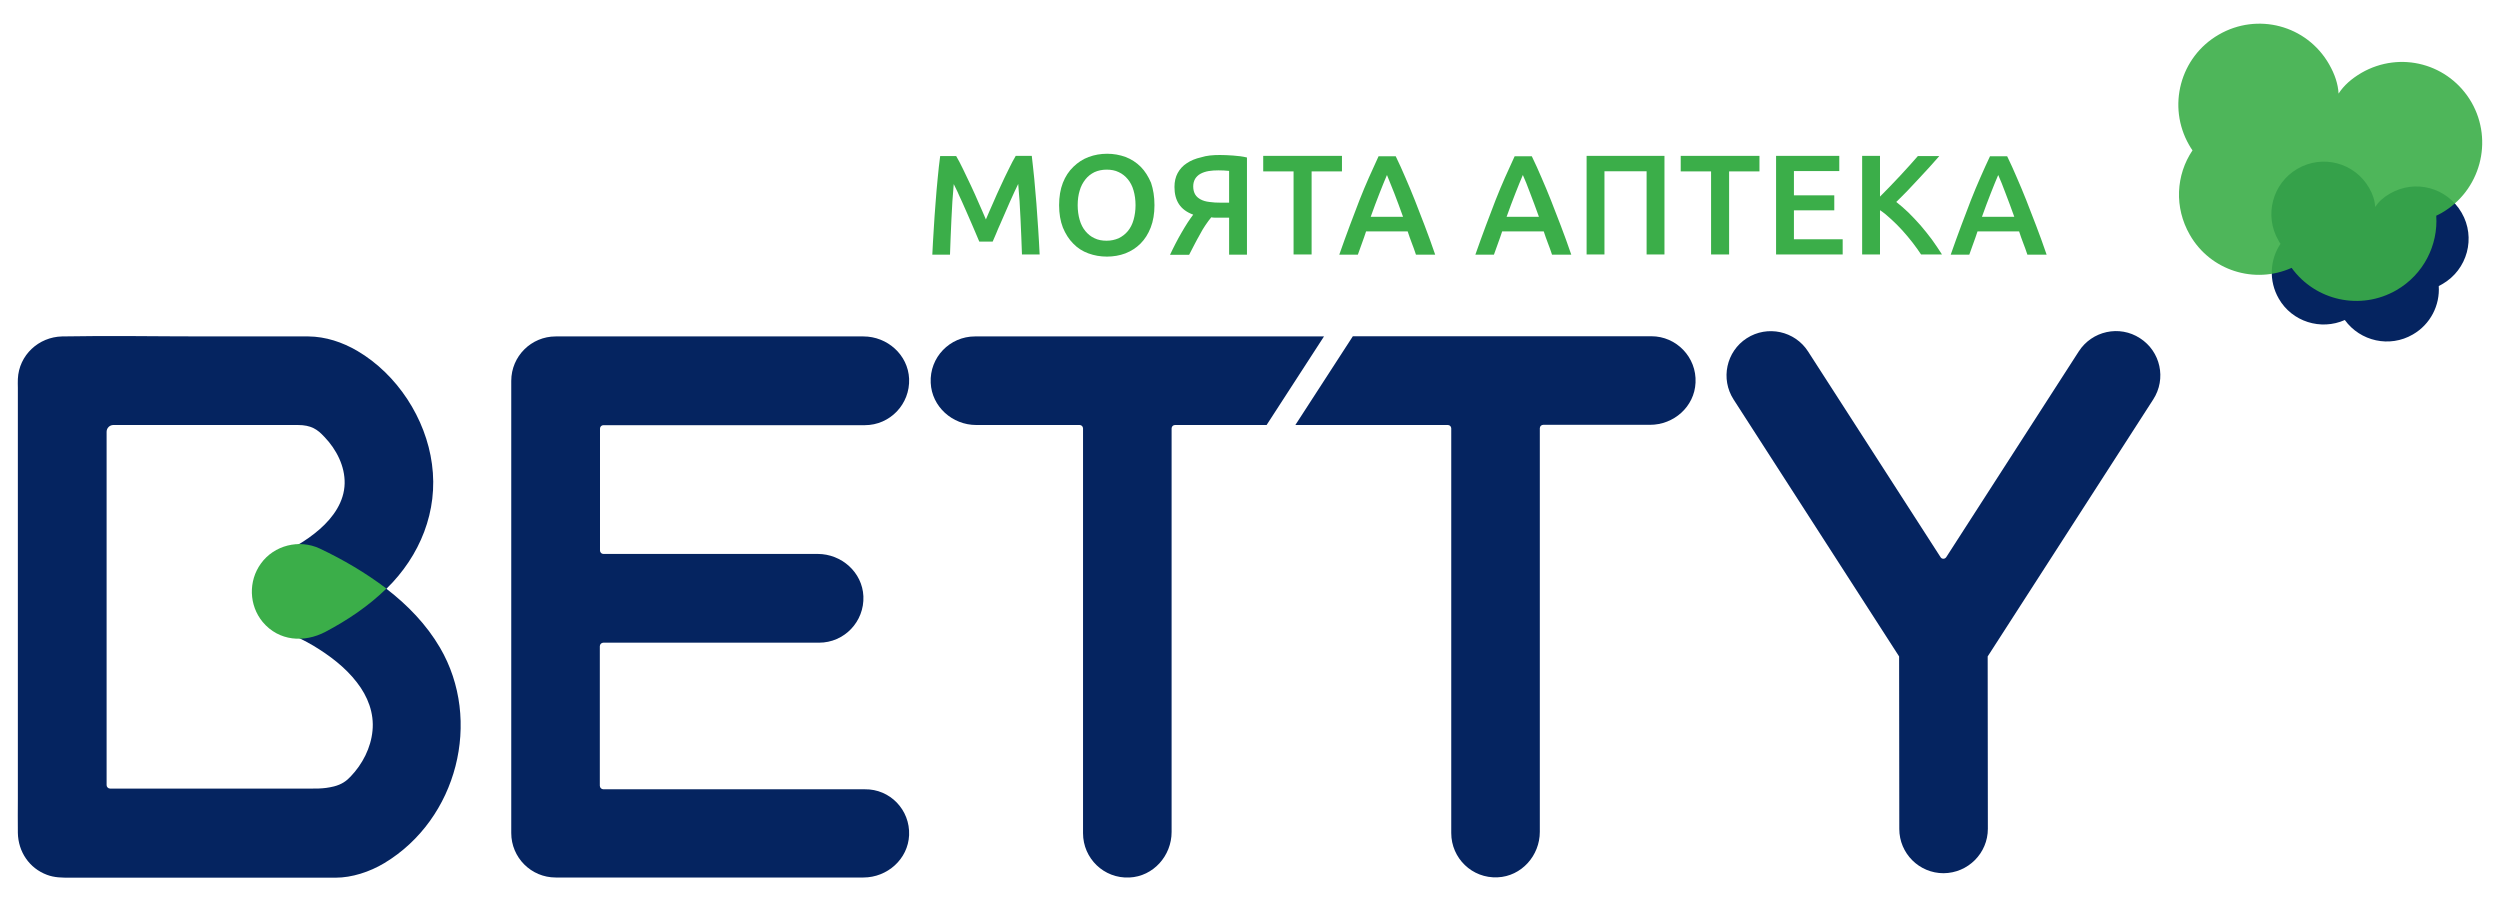
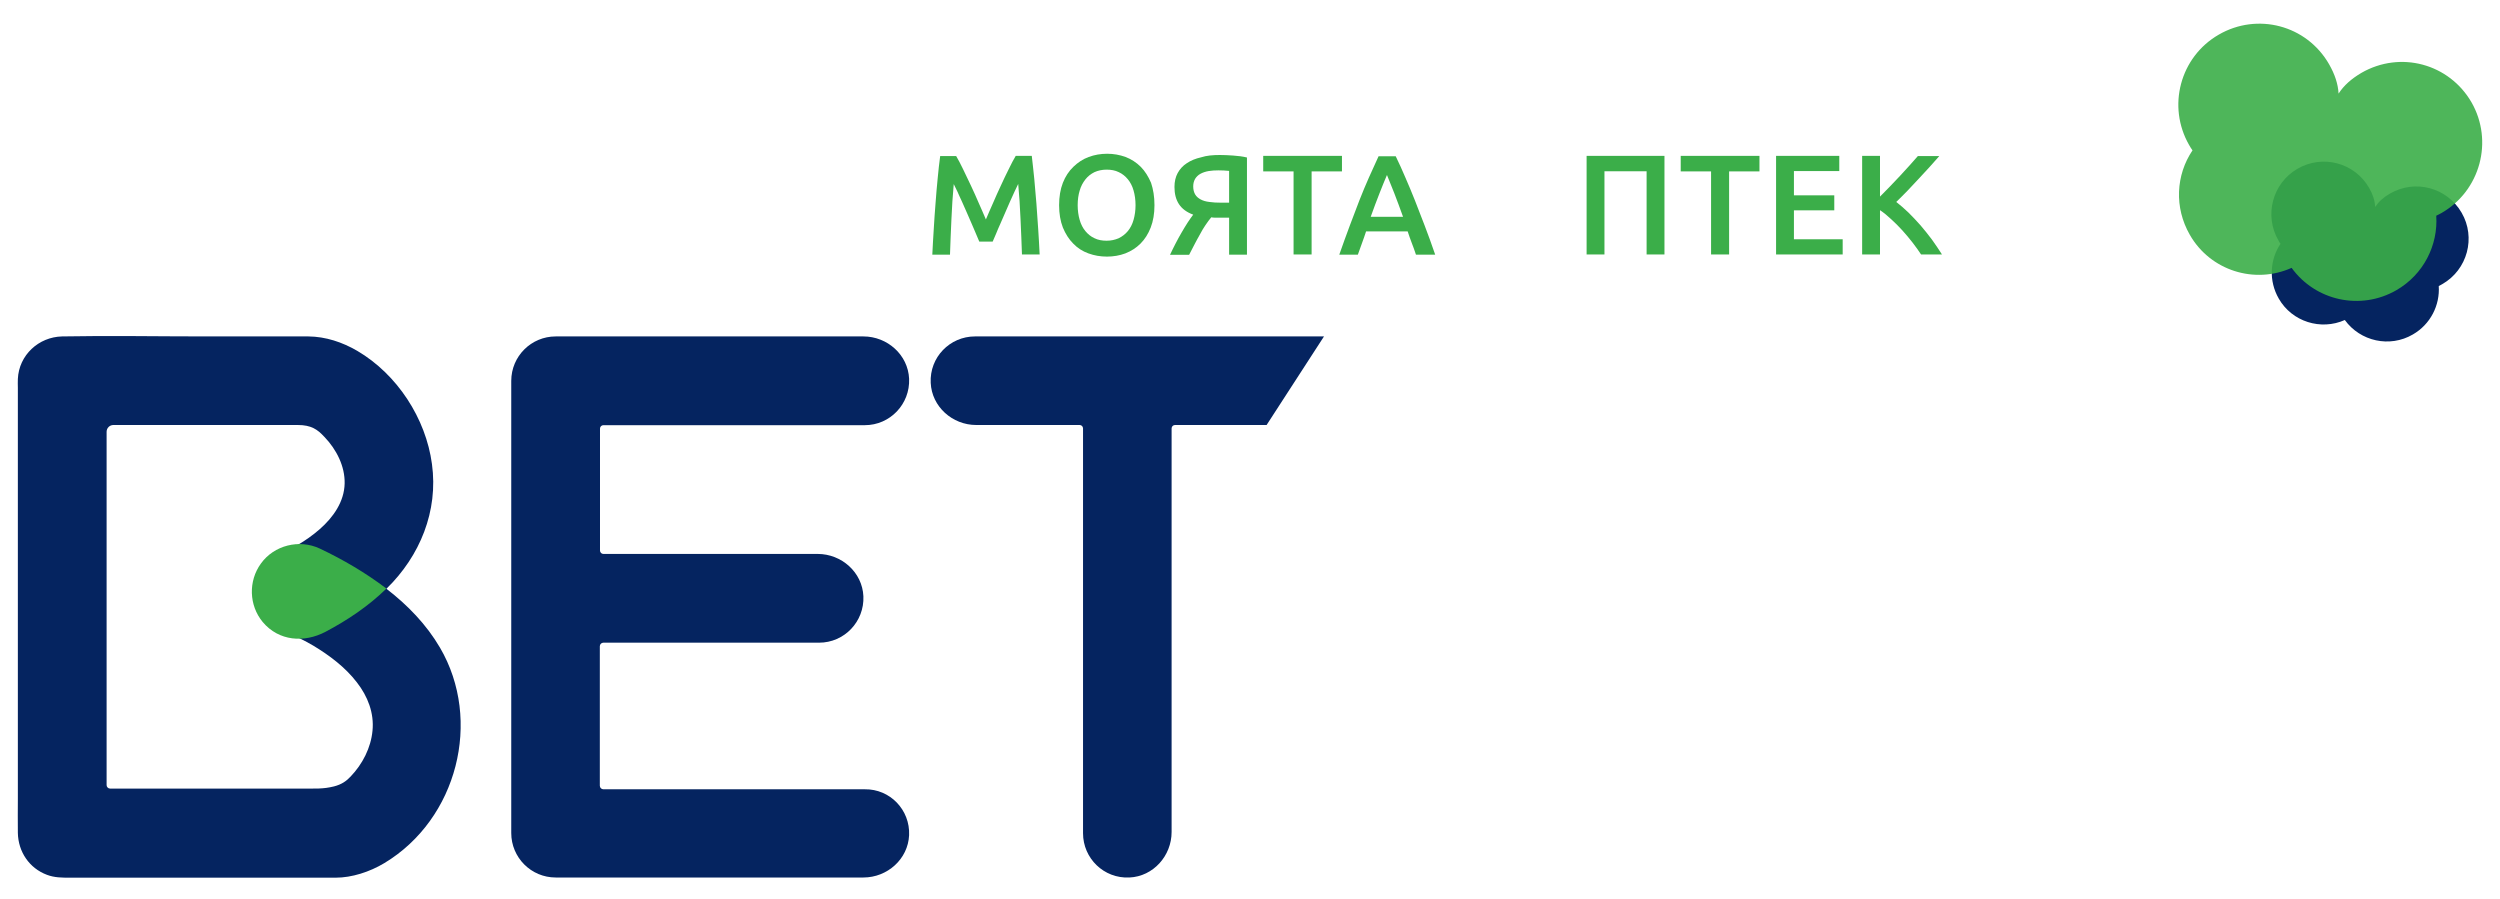
<svg xmlns="http://www.w3.org/2000/svg" version="1.1" id="Layer_1" x="0px" y="0px" viewBox="0 0 140 50.36" style="enable-background:new 0 0 140 50.36;" xml:space="preserve">
  <style type="text/css">
	.st0{fill:#3BAE49;}
	.st1{fill:#052460;}
	.st2{fill-rule:evenodd;clip-rule:evenodd;fill:#052460;}
	.st3{opacity:0.9;fill-rule:evenodd;clip-rule:evenodd;fill:#3BAE49;}
</style>
  <g>
    <g>
      <path class="st0" d="M53.54,8.73c0.12,0.2,0.25,0.45,0.39,0.74c0.14,0.29,0.29,0.6,0.44,0.92c0.15,0.32,0.3,0.65,0.44,0.98    c0.15,0.33,0.28,0.64,0.4,0.92c0.12-0.28,0.25-0.59,0.4-0.92c0.14-0.33,0.29-0.66,0.44-0.98c0.15-0.32,0.29-0.63,0.44-0.92    c0.14-0.29,0.27-0.54,0.39-0.74h0.9c0.05,0.4,0.09,0.83,0.14,1.29c0.04,0.45,0.08,0.92,0.12,1.39c0.03,0.48,0.07,0.95,0.1,1.43    c0.03,0.48,0.06,0.95,0.08,1.41h-0.99c-0.02-0.64-0.05-1.3-0.08-1.98c-0.03-0.68-0.07-1.34-0.13-1.97    c-0.06,0.12-0.13,0.27-0.21,0.44c-0.08,0.17-0.16,0.35-0.25,0.55c-0.09,0.2-0.18,0.4-0.27,0.62c-0.09,0.21-0.18,0.42-0.27,0.62    c-0.09,0.2-0.17,0.38-0.24,0.56c-0.07,0.17-0.14,0.32-0.19,0.44h-0.75c-0.05-0.12-0.12-0.27-0.19-0.45    c-0.07-0.18-0.16-0.36-0.24-0.56c-0.09-0.2-0.18-0.4-0.27-0.62c-0.09-0.21-0.18-0.42-0.27-0.61c-0.09-0.2-0.18-0.38-0.25-0.55    c-0.08-0.17-0.15-0.32-0.21-0.43c-0.06,0.64-0.1,1.29-0.13,1.97c-0.03,0.68-0.06,1.34-0.08,1.98h-0.99    c0.02-0.46,0.05-0.93,0.08-1.42c0.03-0.49,0.06-0.97,0.1-1.45c0.04-0.48,0.07-0.95,0.12-1.4c0.04-0.45,0.09-0.87,0.14-1.25H53.54z    " />
      <path class="st0" d="M64.65,11.49c0,0.47-0.07,0.89-0.21,1.25c-0.14,0.36-0.33,0.66-0.57,0.9c-0.24,0.24-0.52,0.42-0.85,0.55    c-0.32,0.12-0.67,0.18-1.03,0.18c-0.37,0-0.71-0.06-1.04-0.18c-0.33-0.12-0.61-0.3-0.85-0.55c-0.24-0.24-0.43-0.54-0.58-0.9    c-0.14-0.36-0.21-0.78-0.21-1.25c0-0.47,0.07-0.89,0.21-1.25c0.14-0.36,0.34-0.66,0.59-0.9c0.25-0.24,0.53-0.43,0.86-0.55    c0.32-0.12,0.67-0.18,1.03-0.18c0.36,0,0.7,0.06,1.03,0.18c0.32,0.12,0.61,0.31,0.85,0.55c0.24,0.24,0.43,0.55,0.58,0.9    C64.58,10.6,64.65,11.01,64.65,11.49z M60.35,11.49c0,0.3,0.04,0.58,0.11,0.82c0.07,0.25,0.18,0.46,0.32,0.63    c0.14,0.17,0.31,0.31,0.51,0.4c0.2,0.1,0.43,0.14,0.68,0.14c0.25,0,0.47-0.05,0.68-0.14c0.2-0.1,0.37-0.23,0.51-0.4    c0.14-0.17,0.25-0.38,0.32-0.63c0.07-0.25,0.11-0.52,0.11-0.82s-0.04-0.58-0.11-0.82c-0.07-0.25-0.18-0.46-0.32-0.63    c-0.14-0.17-0.31-0.31-0.51-0.4c-0.2-0.1-0.43-0.14-0.68-0.14c-0.25,0-0.48,0.05-0.68,0.14c-0.2,0.1-0.37,0.23-0.51,0.41    c-0.14,0.18-0.25,0.38-0.32,0.63C60.39,10.91,60.35,11.18,60.35,11.49z" />
      <path class="st0" d="M68.31,8.68c0.22,0,0.46,0.01,0.74,0.03s0.54,0.05,0.78,0.11v5.44h-1v-2.07h-0.58c-0.07,0-0.14,0-0.21,0    c-0.07,0-0.14-0.01-0.21-0.02c-0.11,0.13-0.21,0.27-0.32,0.43c-0.11,0.16-0.21,0.33-0.31,0.52c-0.1,0.18-0.21,0.37-0.31,0.57    c-0.1,0.19-0.2,0.39-0.3,0.58h-1.07c0.1-0.21,0.2-0.42,0.31-0.63c0.11-0.21,0.22-0.42,0.34-0.62c0.11-0.2,0.23-0.38,0.34-0.56    c0.11-0.17,0.22-0.32,0.31-0.44c-0.36-0.13-0.63-0.33-0.8-0.59c-0.17-0.26-0.25-0.58-0.25-0.96c0-0.3,0.06-0.56,0.18-0.78    c0.12-0.22,0.29-0.41,0.51-0.55c0.22-0.15,0.49-0.26,0.8-0.33C67.57,8.71,67.92,8.68,68.31,8.68z M68.24,9.54    c-0.2,0-0.39,0.01-0.56,0.04c-0.17,0.03-0.32,0.08-0.45,0.15C67.1,9.8,67,9.9,66.93,10.01c-0.07,0.12-0.11,0.26-0.11,0.43    c0,0.18,0.04,0.33,0.11,0.45c0.07,0.12,0.18,0.21,0.31,0.28s0.3,0.12,0.49,0.14c0.19,0.03,0.41,0.04,0.66,0.04h0.44V9.57    C68.64,9.55,68.44,9.54,68.24,9.54z" />
      <path class="st0" d="M75.15,8.73V9.6h-1.7v4.65h-1.01V9.6h-1.7V8.73H75.15z" />
      <path class="st0" d="M79.29,14.25c-0.07-0.22-0.15-0.43-0.23-0.64c-0.08-0.21-0.16-0.43-0.23-0.65H76.5    c-0.07,0.22-0.15,0.44-0.23,0.66c-0.08,0.21-0.15,0.43-0.23,0.64H75c0.21-0.59,0.4-1.13,0.59-1.63c0.19-0.5,0.37-0.97,0.54-1.42    c0.18-0.45,0.35-0.87,0.53-1.27c0.18-0.4,0.36-0.8,0.54-1.19h0.96c0.19,0.39,0.37,0.79,0.54,1.19c0.18,0.4,0.35,0.83,0.53,1.27    c0.18,0.45,0.36,0.92,0.55,1.42c0.19,0.5,0.39,1.04,0.59,1.63H79.29z M77.67,9.8c-0.12,0.28-0.26,0.62-0.42,1.03    c-0.16,0.4-0.32,0.84-0.49,1.31h1.81c-0.17-0.47-0.33-0.91-0.49-1.32C77.92,10.41,77.78,10.07,77.67,9.8z" />
-       <path class="st0" d="M86.91,14.25c-0.07-0.22-0.15-0.43-0.23-0.64c-0.08-0.21-0.16-0.43-0.23-0.65h-2.33    c-0.07,0.22-0.15,0.44-0.23,0.66c-0.08,0.21-0.15,0.43-0.23,0.64h-1.04c0.21-0.59,0.4-1.13,0.59-1.63    c0.19-0.5,0.37-0.97,0.54-1.42c0.18-0.45,0.35-0.87,0.53-1.27c0.18-0.4,0.36-0.8,0.54-1.19h0.96c0.19,0.39,0.37,0.79,0.54,1.19    c0.18,0.4,0.35,0.83,0.53,1.27c0.18,0.45,0.36,0.92,0.55,1.42c0.19,0.5,0.39,1.04,0.59,1.63H86.91z M85.28,9.8    c-0.12,0.28-0.26,0.62-0.42,1.03c-0.16,0.4-0.32,0.84-0.49,1.31h1.81c-0.17-0.47-0.33-0.91-0.49-1.32    C85.54,10.41,85.4,10.07,85.28,9.8z" />
      <path class="st0" d="M93.21,8.73v5.52h-1V9.59h-2.36v4.66h-1V8.73H93.21z" />
      <path class="st0" d="M98.53,8.73V9.6h-1.7v4.65h-1.01V9.6h-1.7V8.73H98.53z" />
      <path class="st0" d="M99.46,14.25V8.73H103v0.85h-2.54v1.36h2.26v0.84h-2.26v1.62h2.73v0.85H99.46z" />
      <path class="st0" d="M107.58,14.25c-0.14-0.21-0.3-0.44-0.48-0.67c-0.18-0.23-0.37-0.46-0.57-0.68c-0.2-0.22-0.4-0.42-0.62-0.62    c-0.21-0.2-0.42-0.37-0.63-0.51v2.48h-1V8.73h1v2.28c0.18-0.18,0.36-0.36,0.55-0.56c0.19-0.2,0.38-0.4,0.57-0.6    c0.19-0.2,0.37-0.4,0.54-0.59c0.17-0.19,0.32-0.36,0.46-0.52h1.2c-0.18,0.2-0.36,0.41-0.56,0.63c-0.2,0.22-0.4,0.44-0.61,0.66    c-0.21,0.22-0.42,0.44-0.62,0.66c-0.21,0.22-0.42,0.42-0.62,0.62c0.22,0.17,0.45,0.37,0.68,0.59c0.23,0.23,0.46,0.47,0.68,0.72    c0.22,0.26,0.44,0.53,0.64,0.8c0.2,0.28,0.39,0.56,0.56,0.83H107.58z" />
-       <path class="st0" d="M113.53,14.25c-0.07-0.22-0.15-0.43-0.23-0.64c-0.08-0.21-0.16-0.43-0.23-0.65h-2.33    c-0.07,0.22-0.15,0.44-0.23,0.66c-0.08,0.21-0.15,0.43-0.23,0.64h-1.04c0.21-0.59,0.4-1.13,0.59-1.63    c0.19-0.5,0.37-0.97,0.54-1.42c0.18-0.45,0.35-0.87,0.53-1.27c0.17-0.4,0.36-0.8,0.54-1.19h0.96c0.19,0.39,0.37,0.79,0.54,1.19    c0.18,0.4,0.35,0.83,0.53,1.27c0.18,0.45,0.36,0.92,0.55,1.42c0.19,0.5,0.39,1.04,0.59,1.63H113.53z M111.9,9.8    c-0.12,0.28-0.26,0.62-0.42,1.03c-0.16,0.4-0.32,0.84-0.49,1.31h1.81c-0.17-0.47-0.33-0.91-0.49-1.32    C112.16,10.41,112.02,10.07,111.9,9.8z" />
    </g>
    <g>
      <g>
        <g>
-           <path class="st1" d="M120.58,22.37l-9.27,14.39l0.01,9.65c0,1.37-1.11,2.48-2.48,2.49c-1.37,0-2.48-1.11-2.48-2.48l-0.01-9.66      l-9.27-14.39c-0.74-1.15-0.41-2.69,0.74-3.43c1.15-0.74,2.69-0.41,3.43,0.74l7.42,11.52c0.07,0.12,0.24,0.12,0.32,0l7.42-11.52      c0.74-1.15,2.28-1.49,3.43-0.74C120.99,19.68,121.33,21.21,120.58,22.37z" />
-           <path class="st1" d="M94.95,21.43c-0.06,1.34-1.21,2.36-2.55,2.36l-5.98,0c-0.1,0-0.19,0.08-0.19,0.19v22.6      c0,1.34-1.03,2.49-2.36,2.55c-1.43,0.07-2.6-1.07-2.6-2.48V23.99c0-0.1-0.08-0.19-0.19-0.19h-8.54l3.22-4.97h16.72      C93.88,18.83,95.02,20.01,94.95,21.43z" />
          <path class="st1" d="M74.15,18.83l-3.22,4.97H65.8c-0.1,0-0.19,0.08-0.19,0.19v22.6c0,1.34-1.03,2.49-2.36,2.55      c-1.43,0.07-2.6-1.07-2.6-2.48V23.99c0-0.11-0.09-0.19-0.19-0.19l-5.79,0c-1.34,0-2.49-1.03-2.55-2.36      c-0.07-1.43,1.07-2.6,2.48-2.6H74.15z" />
          <path class="st1" d="M50.91,46.77c-0.06,1.34-1.22,2.37-2.56,2.37H31.12c-1.38,0-2.49-1.12-2.49-2.49V21.33      c0-1.38,1.12-2.49,2.49-2.49l17.23,0c1.34,0,2.5,1.03,2.56,2.37c0.06,1.42-1.07,2.6-2.48,2.6H33.79c-0.1,0-0.19,0.08-0.19,0.19      v6.83c0,0.11,0.09,0.19,0.19,0.19l12,0c1.34,0,2.5,1.03,2.56,2.37c0.06,1.42-1.07,2.6-2.48,2.6H33.79c-0.11,0-0.2,0.09-0.2,0.2      v7.81c0,0.11,0.09,0.2,0.2,0.2h14.64C49.84,44.18,50.97,45.35,50.91,46.77z" />
          <g>
            <g>
              <path class="st1" d="M24.64,36.27c-0.76-1.3-1.82-2.39-3-3.3c1.88-1.83,2.91-4.35,2.55-6.98c-0.34-2.56-1.95-5.03-4.18-6.34        c-0.84-0.49-1.77-0.8-2.74-0.81c-0.34,0-0.67,0-1.01,0h-4.8c-2.66,0-5.32-0.05-7.98,0c-1.32,0.03-2.42,1.05-2.48,2.38        c-0.01,0.17,0,0.34,0,0.5v23c0,0.64-0.01,1.28,0,1.92c0.02,1.06,0.64,1.98,1.63,2.35c0.42,0.16,0.84,0.16,1.27,0.16h14.9        c0.9,0,1.9-0.32,2.73-0.82C25.61,45.87,27.02,40.34,24.64,36.27z M16.67,23.8c0.76,0,1.11,0.25,1.48,0.65        c0.01,0,0.01,0.01,0.01,0.01c0.01,0.01,0.01,0.01,0.02,0.02c0.66,0.69,1.14,1.63,1.12,2.59c-0.02,1.03-0.64,1.9-1.39,2.56        c-0.41,0.36-0.87,0.68-1.35,0.95c-0.36,0.21-0.75,0.37-1.07,0.64c-0.84,0.73-1.12,1.96-0.62,2.96        c0.53,1.07,1.72,1.4,2.68,1.98c0.91,0.55,1.79,1.21,2.44,2.06c0.6,0.77,0.97,1.71,0.87,2.7c-0.09,0.96-0.56,1.87-1.22,2.56        c-0.24,0.26-0.51,0.45-0.94,0.56c-0.62,0.15-0.95,0.12-2.07,0.12H6.16c-0.1,0-0.19-0.09-0.19-0.19V24.18        c0-0.21,0.17-0.38,0.38-0.38C6.35,23.8,14.87,23.8,16.67,23.8z" />
            </g>
            <g>
              <path class="st0" d="M17.91,30.72c-1.15-0.54-2.56-0.19-3.3,0.84c-0.71,0.98-0.67,2.34,0.1,3.27c0.9,1.08,2.33,1.18,3.52,0.55        c1.23-0.65,2.41-1.44,3.41-2.42C20.48,32.08,19.22,31.34,17.91,30.72z" />
            </g>
          </g>
        </g>
      </g>
      <g>
        <path class="st2" d="M136.77,15.91c-0.07,0.04-0.13,0.07-0.2,0.11c0.07,1.07-0.46,2.14-1.45,2.71c-1.3,0.76-2.95,0.38-3.81-0.81     c-1.34,0.6-2.96,0.1-3.7-1.2c-0.57-0.99-0.5-2.18,0.1-3.07c-0.05-0.06-0.09-0.12-0.12-0.19c-0.81-1.4-0.33-3.2,1.07-4.01     c1.4-0.81,3.19-0.35,4.01,1.07c0.21,0.36,0.32,0.71,0.34,1.07c0.2-0.3,0.46-0.54,0.83-0.75c1.42-0.82,3.2-0.33,4.01,1.07     C138.66,13.3,138.18,15.1,136.77,15.91z" />
        <path class="st3" d="M136.74,11.92c-0.1,0.06-0.21,0.11-0.31,0.16c0.11,1.65-0.71,3.29-2.23,4.17c-2.01,1.16-4.54,0.59-5.87-1.25     c-2.07,0.93-4.55,0.16-5.7-1.85c-0.88-1.53-0.78-3.35,0.15-4.73c-0.07-0.1-0.13-0.19-0.19-0.3c-1.24-2.16-0.51-4.93,1.66-6.18     c2.16-1.25,4.92-0.54,6.18,1.66c0.32,0.56,0.5,1.1,0.53,1.64c0.3-0.46,0.72-0.83,1.28-1.16c2.19-1.26,4.92-0.51,6.17,1.66     C139.64,7.9,138.9,10.67,136.74,11.92z" />
      </g>
    </g>
  </g>
</svg>